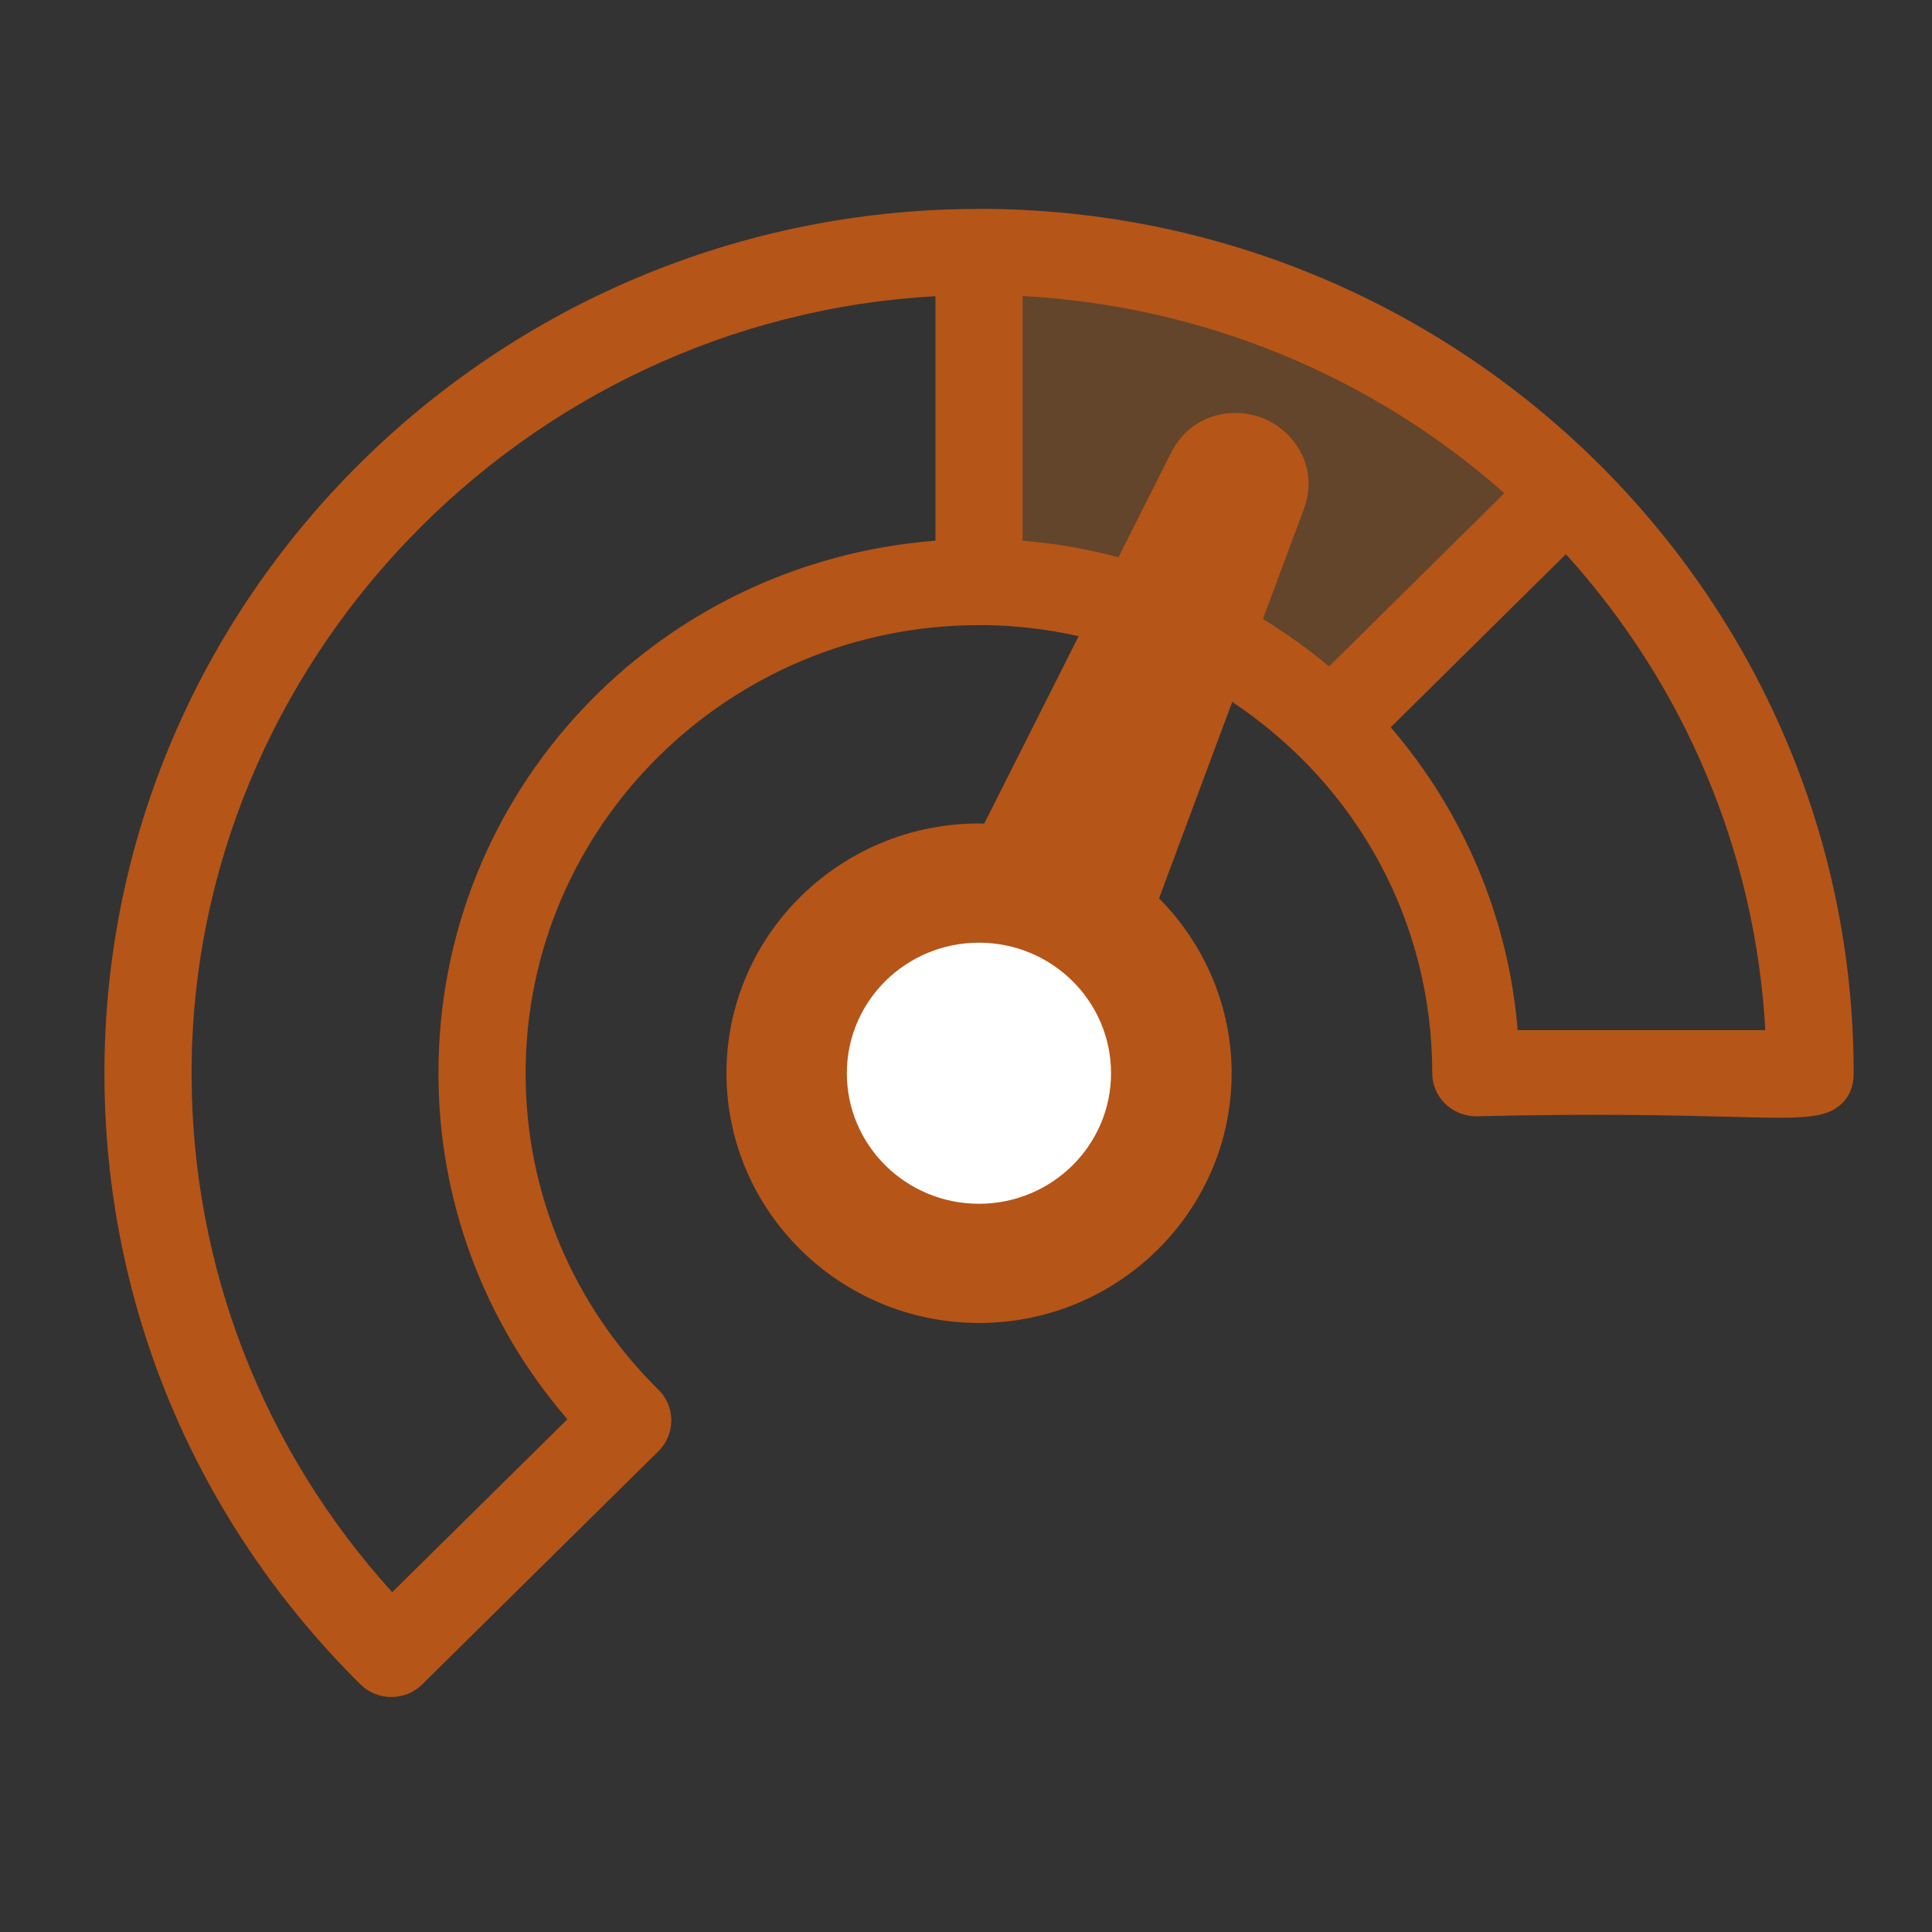
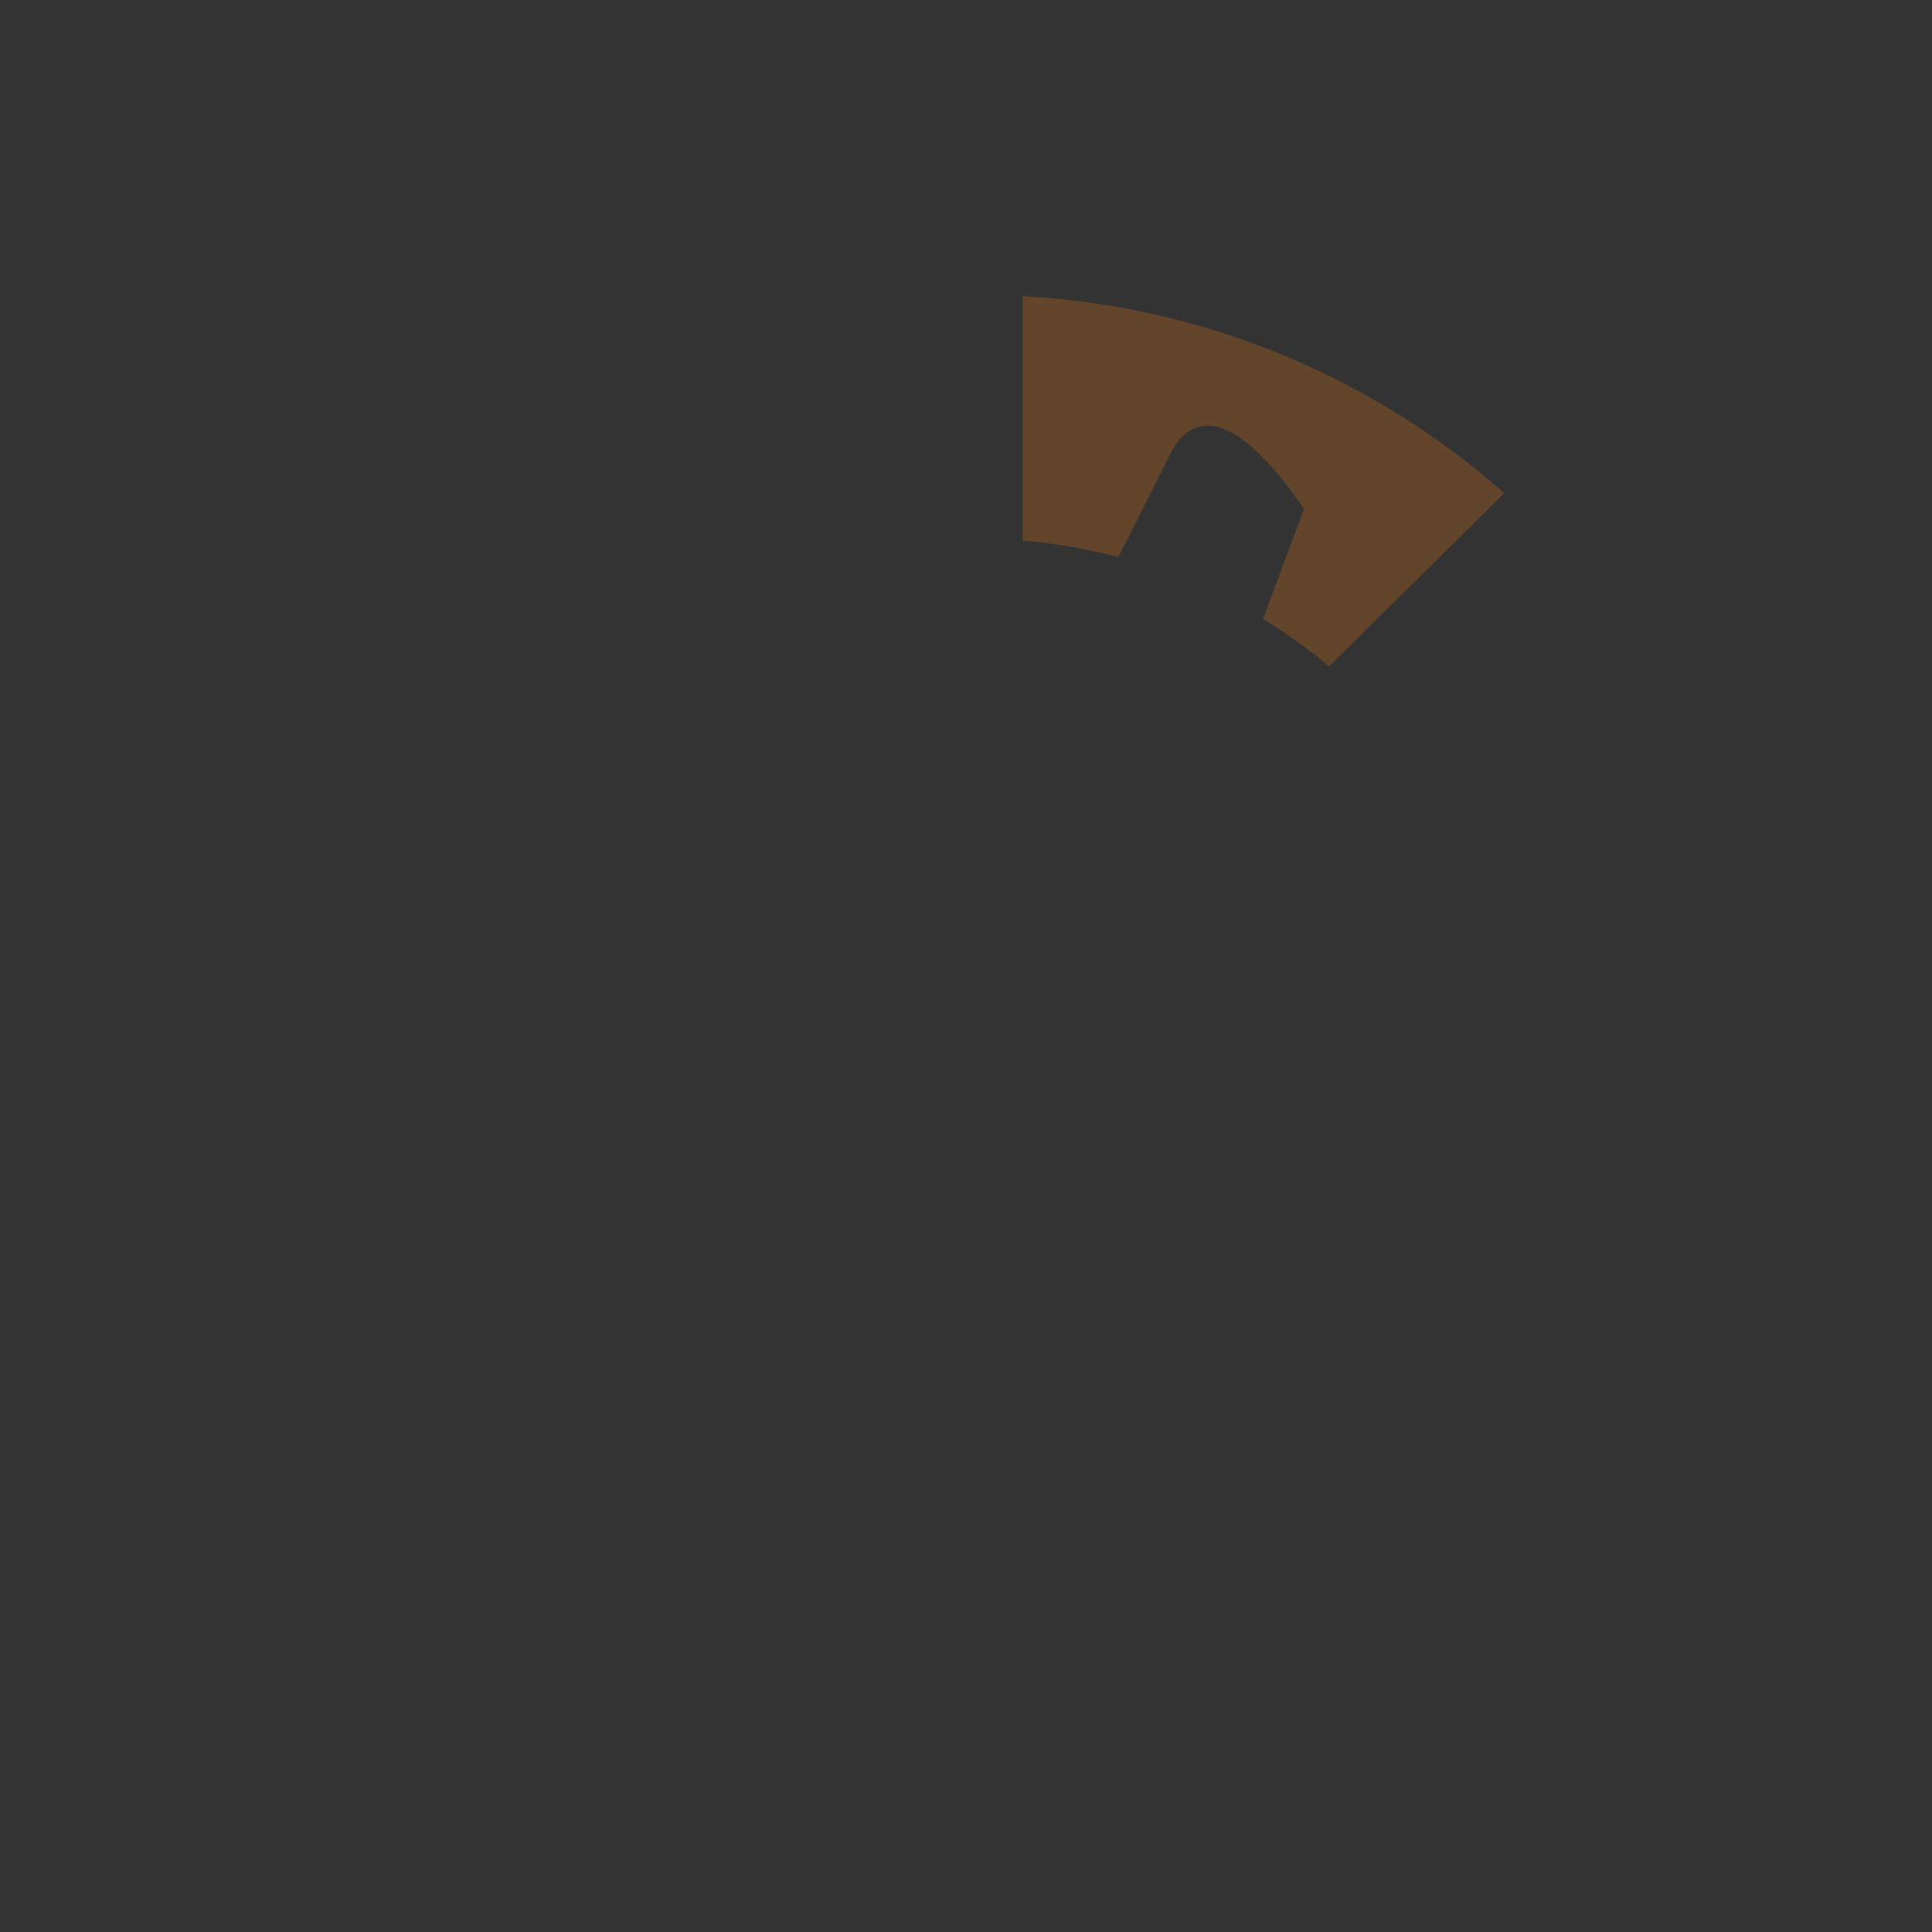
<svg xmlns="http://www.w3.org/2000/svg" width="74px" height="74px" viewBox="0 0 74 74" version="1.1">
  <rect x="0" y="0" width="74" height="74" fill="#333333" stroke="none" />
  <title>icon/credit-score</title>
  <g id="icon/credit-score" stroke="none" stroke-width="1" fill="none" fill-rule="evenodd">
-     <path d="M48.378,23.708 L49.945,19.502 L49.945,19.501 C50.531,17.922 49.606,16.54 48.437,16.04 C47.269,15.543 45.617,15.825 44.857,17.332 L42.837,21.341 C41.631,21.018 40.403,20.806 39.17,20.707 L39.17,11.344 C46.014,11.712 52.501,14.367 57.616,18.891 L50.906,25.521 C50.123,24.865 49.278,24.259 48.378,23.708 L48.378,23.708 Z" id="Path" fill-opacity="0.3" fill="#CE7019" />
+     <path d="M48.378,23.708 L49.945,19.502 L49.945,19.501 C47.269,15.543 45.617,15.825 44.857,17.332 L42.837,21.341 C41.631,21.018 40.403,20.806 39.17,20.707 L39.17,11.344 C46.014,11.712 52.501,14.367 57.616,18.891 L50.906,25.521 C50.123,24.865 49.278,24.259 48.378,23.708 L48.378,23.708 Z" id="Path" fill-opacity="0.3" fill="#CE7019" />
    <g id="Group-6" transform="translate(4, 7.999)">
-       <path d="M54.13,31.458 C53.782,27.19 52.079,23.128 49.268,19.859 L55.977,13.227 C60.555,18.282 63.241,24.693 63.616,31.458 L54.13,31.458 Z M44.378,15.708 L45.945,11.502 L45.945,11.501 C46.531,9.922 45.606,8.541 44.437,8.041 C43.269,7.543 41.617,7.826 40.857,9.333 L38.837,13.342 C37.631,13.019 36.403,12.807 35.17,12.708 L35.17,3.344 C42.014,3.713 48.501,6.368 53.616,10.891 L46.906,17.522 C46.123,16.866 45.278,16.26 44.378,15.708 L44.378,15.708 Z M31.83,12.71 C21.086,13.552 12.793,22.351 12.793,33.108 C12.793,37.991 14.541,42.664 17.733,46.362 L11.022,52.986 C6.06,47.51 3.338,40.487 3.338,33.107 C3.338,17.372 16.035,4.21 31.83,3.347 L31.83,12.71 Z M33.499,0 L33.348,0.004 C14.948,0.086 0,14.908 0,33.108 C0,41.943 3.483,50.257 9.808,56.518 C10.123,56.829 10.543,57.001 10.989,57.001 C11.434,57.001 11.854,56.829 12.169,56.519 L21.224,47.581 C21.535,47.275 21.713,46.845 21.713,46.404 C21.713,45.964 21.54,45.549 21.225,45.237 C17.941,41.991 16.132,37.684 16.132,33.108 C16.132,23.644 23.923,15.945 33.499,15.945 L33.651,15.943 C34.882,15.954 36.109,16.097 37.314,16.369 L33.698,23.548 C33.632,23.544 33.566,23.542 33.5,23.542 C28.165,23.542 23.825,27.832 23.825,33.104 C23.825,38.381 28.165,42.674 33.5,42.674 C38.835,42.674 43.175,38.381 43.175,33.104 C43.175,30.602 42.168,28.196 40.394,26.41 L43.197,18.885 C48.015,22.099 50.859,27.34 50.859,33.108 C50.859,34.017 51.607,34.758 52.55,34.758 L52.551,34.758 C57.09,34.646 60.153,34.724 62.181,34.775 C64.977,34.851 65.919,34.873 66.553,34.264 C66.85,33.977 67,33.589 67,33.108 C67,14.853 51.971,0.001 33.499,0 L33.499,0 Z" id="Fill-1" fill="#B65518" />
-       <path d="M38.555,33.108 C38.555,35.87 36.29,38.108 33.496,38.108 C30.701,38.108 28.436,35.87 28.436,33.108 C28.436,30.347 30.701,28.108 33.496,28.108 C36.29,28.108 38.555,30.347 38.555,33.108" id="Fill-4" fill="#FFFFFF" />
-     </g>
+       </g>
  </g>
</svg>